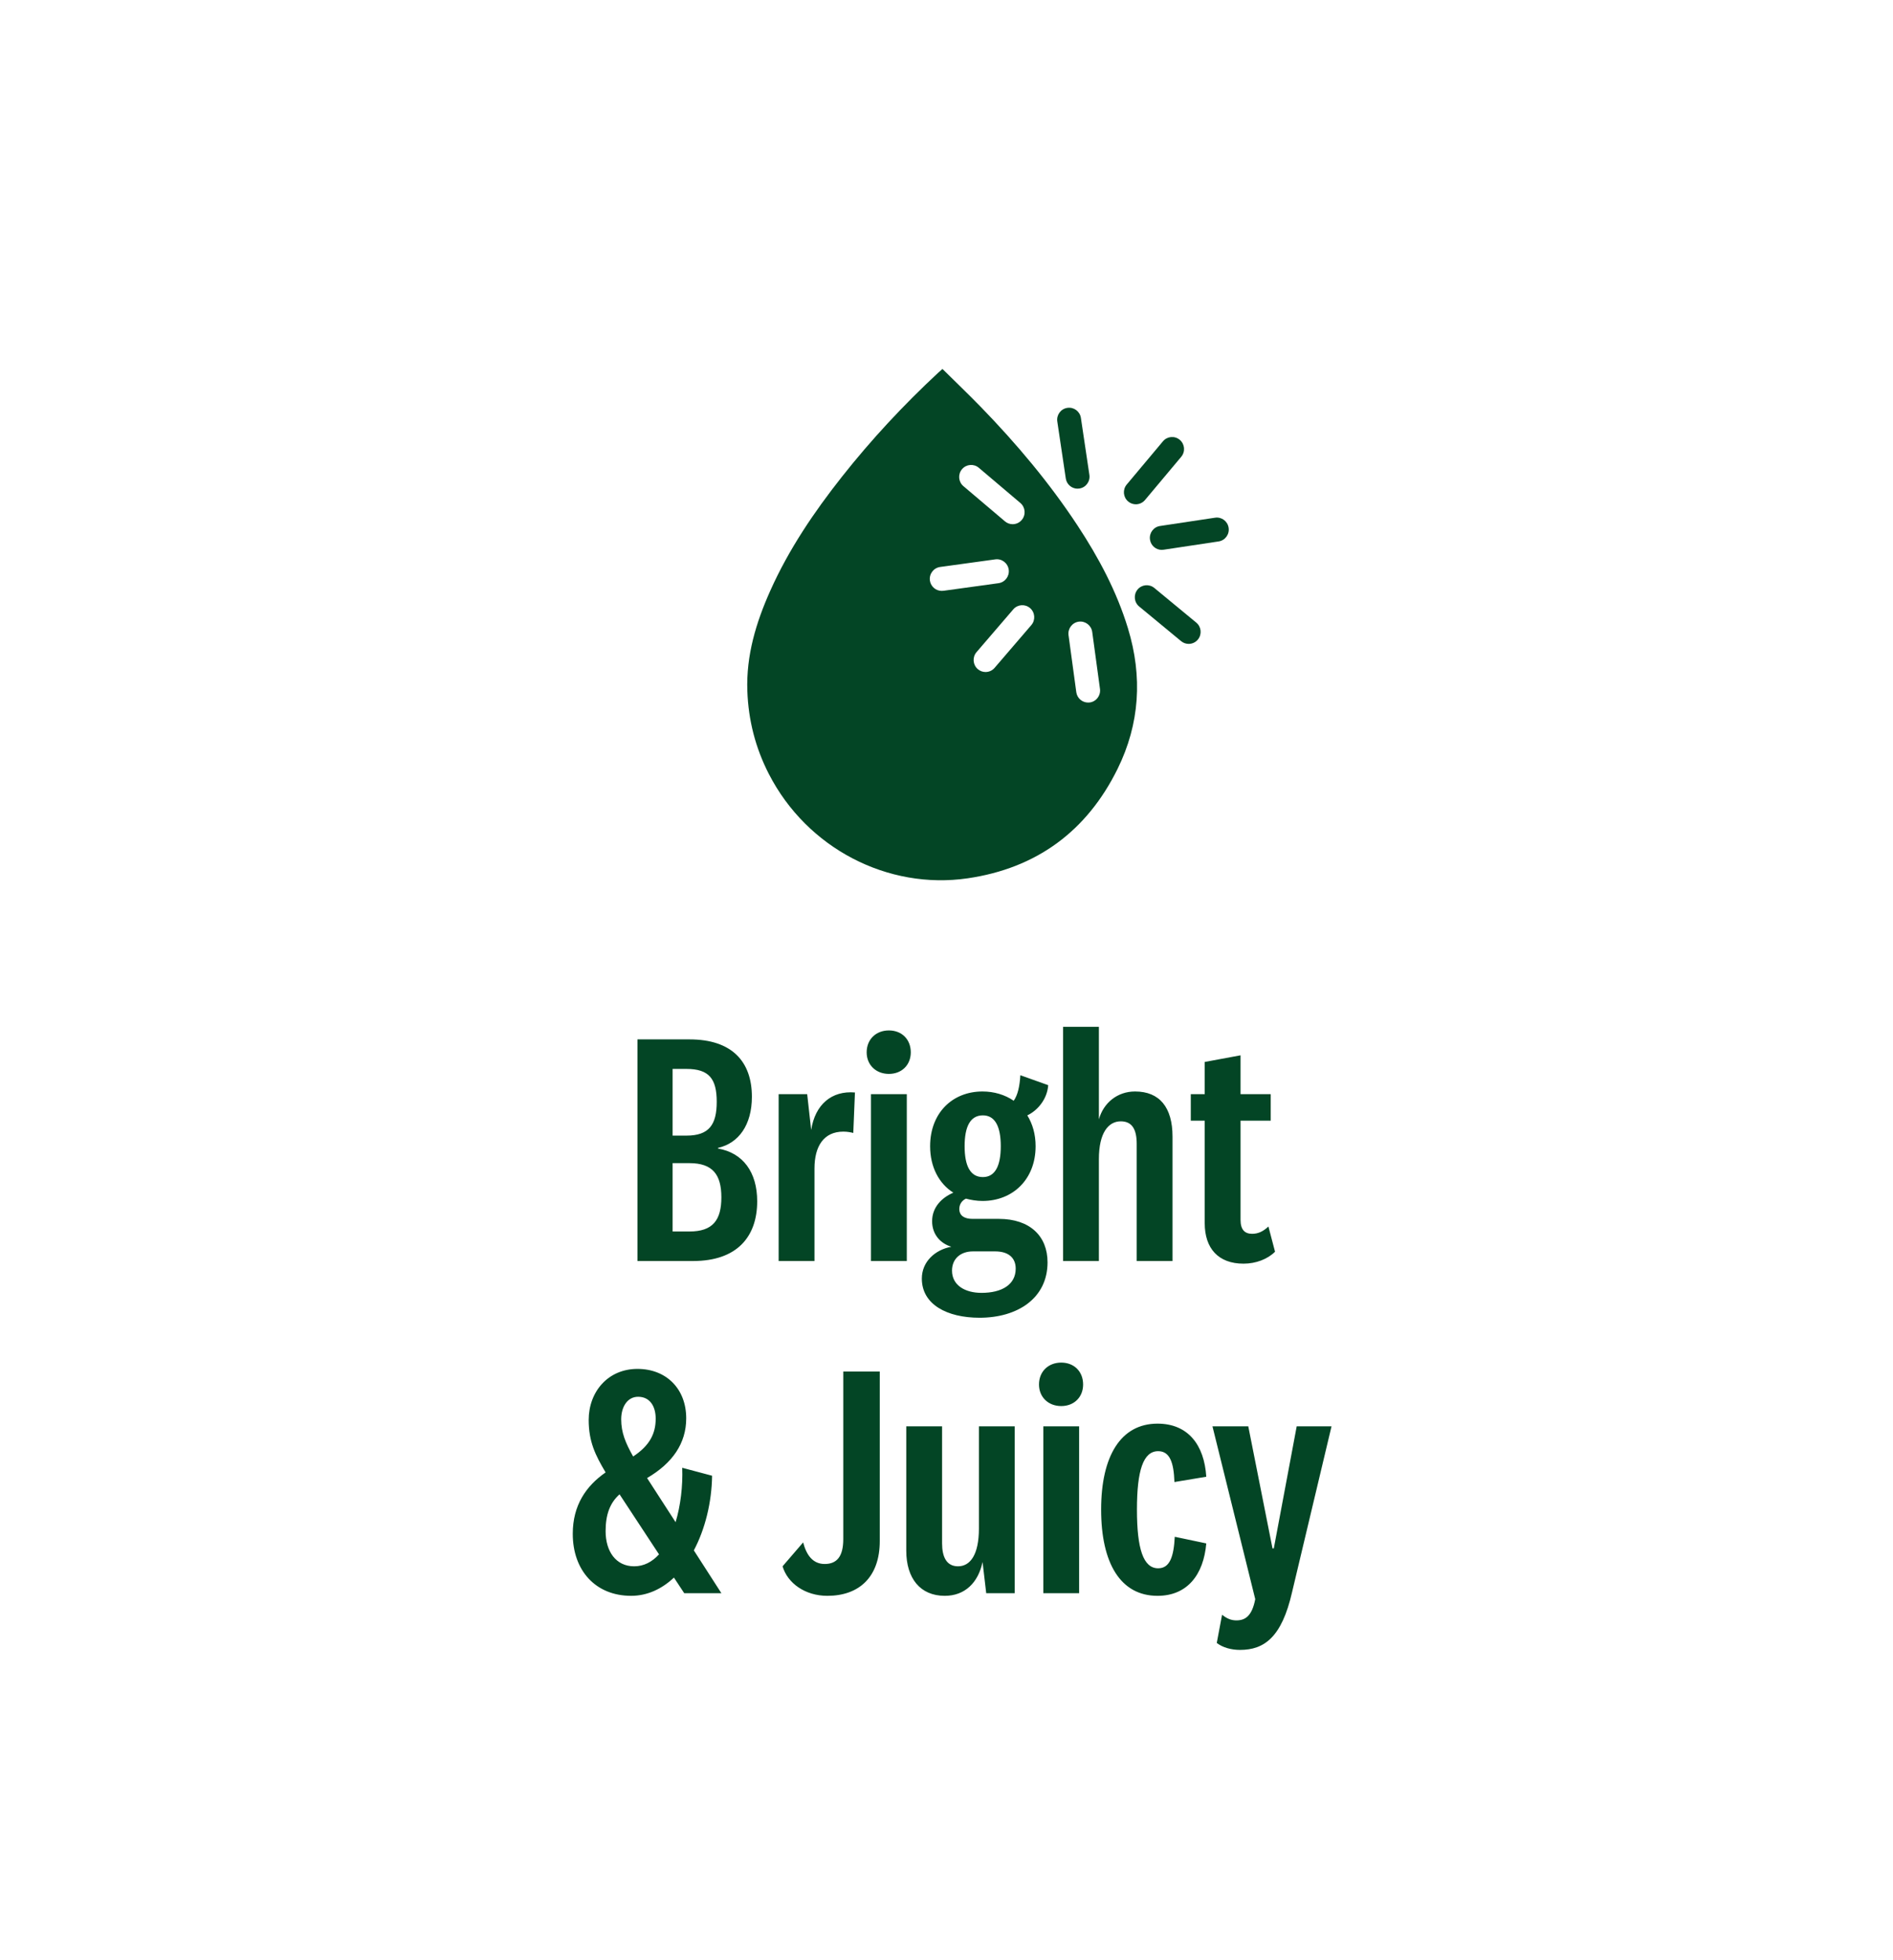
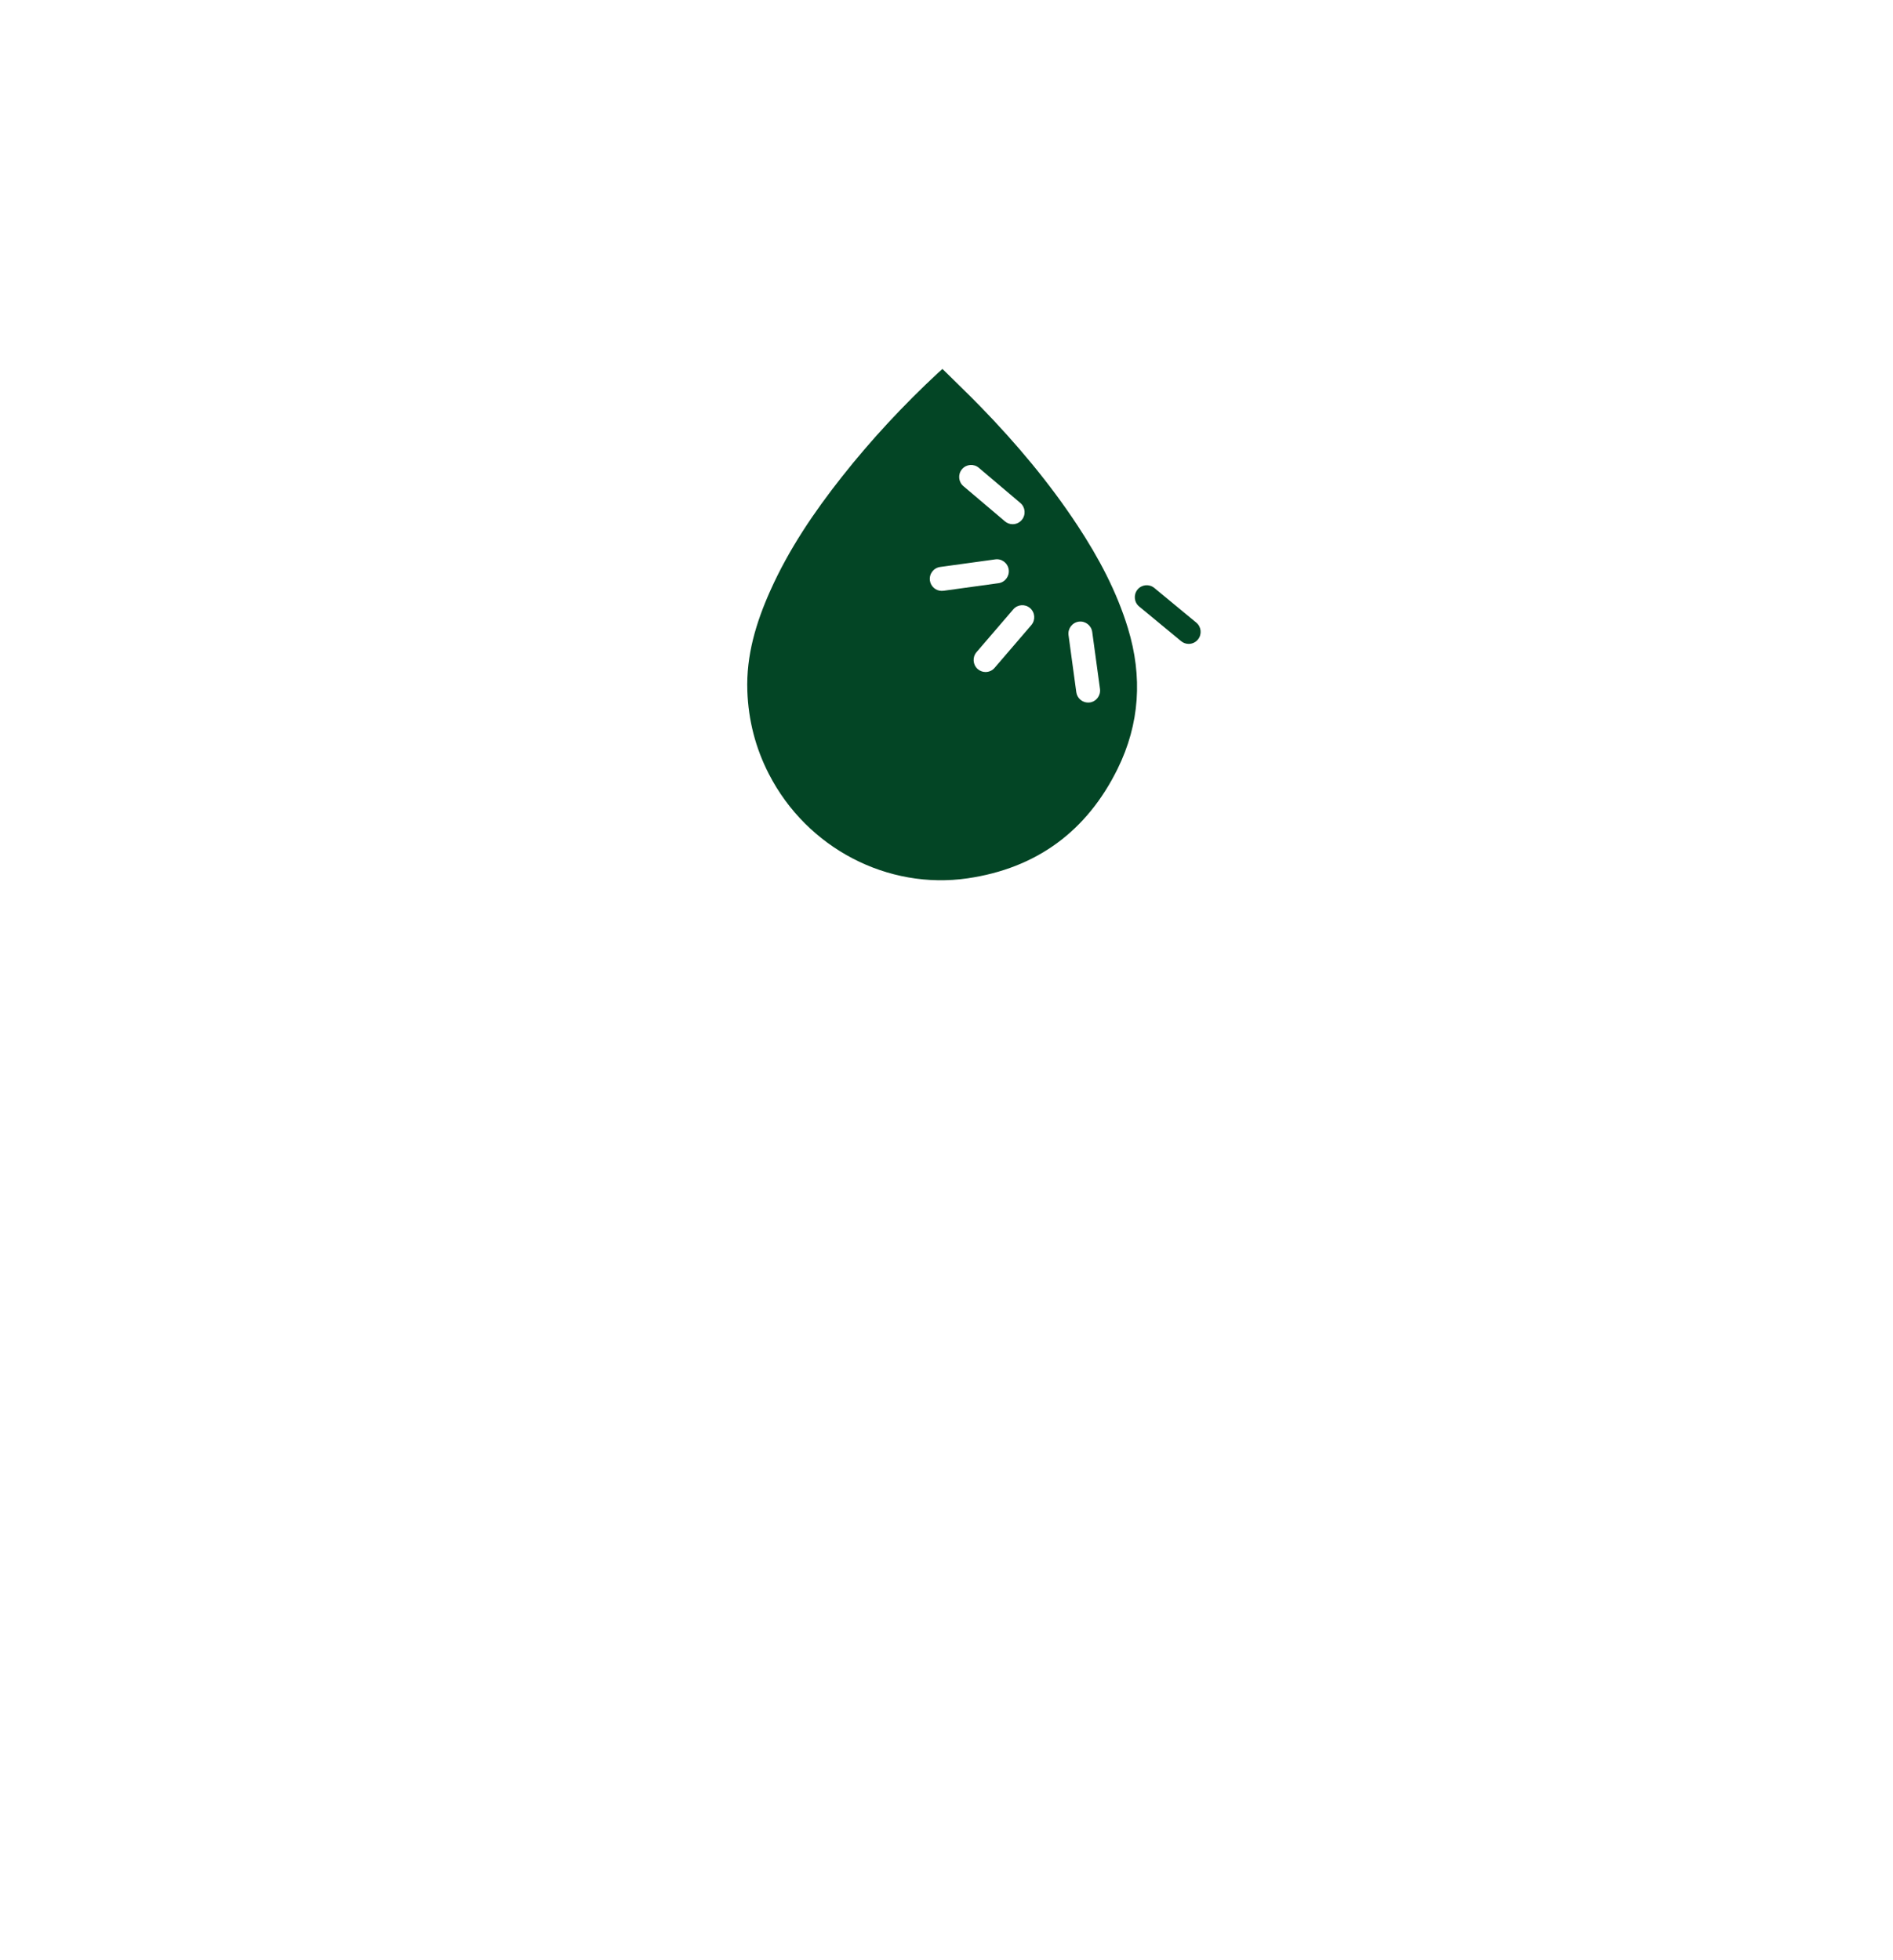
<svg xmlns="http://www.w3.org/2000/svg" fill="none" viewBox="0 0 228 236" height="236" width="228">
  <g clip-path="url(#clip0_860_281)">
    <path fill="#034525" d="M135.857 75.666C134.495 71.207 132.332 67.158 129.791 63.297C126.396 58.139 122.44 53.44 118.148 49.02C116.642 47.472 115.079 45.978 113.515 44.431C113.285 44.633 113.146 44.744 113.017 44.869C108.83 48.759 104.941 52.934 101.397 57.421C98.036 61.678 95.005 66.151 92.78 71.125C91.059 74.967 89.86 78.934 90.013 83.21C90.138 86.733 90.992 90.069 92.603 93.202C97.221 102.192 106.955 107.167 116.541 105.769C124.837 104.559 130.899 100.105 134.605 92.59C137.276 87.172 137.631 81.484 135.857 75.671V75.666ZM115.865 56.505C116.378 55.893 117.285 55.816 117.894 56.332L122.895 60.569C123.504 61.085 123.581 61.996 123.068 62.608C122.785 62.95 122.377 63.124 121.965 63.124C121.639 63.124 121.308 63.013 121.039 62.781L116.038 58.544C115.429 58.029 115.352 57.118 115.865 56.505ZM113.621 71.14C113.554 71.149 113.487 71.154 113.424 71.154C112.715 71.154 112.101 70.629 112 69.906C111.895 69.115 112.441 68.387 113.232 68.276L119.874 67.361C120.656 67.25 121.385 67.804 121.495 68.6C121.6 69.39 121.054 70.118 120.262 70.229L113.621 71.145V71.14ZM124.219 75.271L119.793 80.424C119.51 80.756 119.107 80.925 118.704 80.925C118.368 80.925 118.037 80.809 117.764 80.573C117.165 80.052 117.098 79.137 117.615 78.534L122.042 73.381C122.559 72.774 123.471 72.711 124.07 73.232C124.669 73.752 124.737 74.668 124.219 75.271ZM131.253 84.588C131.186 84.598 131.119 84.603 131.057 84.603C130.347 84.603 129.733 84.077 129.633 83.354L128.698 76.49C128.592 75.7 129.139 74.972 129.93 74.861C130.712 74.755 131.44 75.305 131.551 76.1L132.486 82.964C132.591 83.754 132.045 84.482 131.253 84.593V84.588Z" />
-     <path fill="#034525" d="M129.786 58.848C129.085 58.848 128.472 58.332 128.366 57.614L127.345 50.76C127.225 49.969 127.767 49.231 128.553 49.116C129.34 48.995 130.073 49.54 130.188 50.331L131.21 57.185C131.33 57.975 130.788 58.713 130.001 58.829C129.929 58.838 129.858 58.843 129.786 58.843V58.848Z" />
-     <path fill="#034525" d="M139.928 66.218C139.228 66.218 138.614 65.703 138.509 64.984C138.389 64.194 138.931 63.456 139.717 63.341L146.344 62.343C147.131 62.222 147.865 62.767 147.98 63.558C148.1 64.348 147.558 65.086 146.771 65.201L140.144 66.199C140.072 66.209 140 66.213 139.928 66.213V66.218Z" />
    <path fill="#034525" d="M143.169 77.537C142.848 77.537 142.527 77.431 142.258 77.209L137.204 73.034C136.59 72.528 136.504 71.617 137.007 71C137.511 70.383 138.417 70.297 139.031 70.803L144.085 74.977C144.699 75.483 144.785 76.394 144.282 77.011C143.999 77.358 143.586 77.537 143.169 77.537Z" />
-     <path fill="#034525" d="M136.805 60.728C136.479 60.728 136.148 60.618 135.879 60.386C135.27 59.87 135.194 58.959 135.707 58.347L140.071 53.141C140.584 52.529 141.49 52.452 142.099 52.968C142.708 53.484 142.785 54.395 142.272 55.007L137.908 60.213C137.625 60.55 137.217 60.728 136.805 60.728Z" />
  </g>
-   <path fill="#034525" d="M86.485 138.229V138.309C89.481 138.828 91.199 141.146 91.199 144.661C91.199 148.936 88.762 151.853 83.488 151.853H76.777V125.165H83.049C88.163 125.165 90.56 127.842 90.56 132.077C90.56 135.473 88.962 137.67 86.485 138.229ZM81.011 128.721V136.751H82.689C85.406 136.751 86.325 135.433 86.325 132.676C86.325 129.919 85.406 128.721 82.689 128.721H81.011ZM81.011 140.067V148.297H83.049C85.846 148.297 86.884 146.939 86.884 144.182C86.884 141.465 85.846 140.067 83.049 140.067H81.011ZM102.973 131.557L102.773 136.431C102.454 136.351 102.054 136.272 101.575 136.272C99.218 136.272 98.099 138.029 98.099 140.706V151.853H93.784V131.757H97.22L97.7 136.072C98.179 132.996 100.177 131.318 102.973 131.557ZM109.698 126.723C109.698 128.241 108.619 129.32 107.061 129.32C105.503 129.32 104.384 128.241 104.384 126.723C104.384 125.165 105.503 124.086 107.061 124.086C108.619 124.086 109.698 125.165 109.698 126.723ZM104.904 131.757H109.218V151.853H104.904V131.757ZM116.182 138.029C116.182 140.387 116.861 141.745 118.38 141.745C119.858 141.745 120.537 140.387 120.537 138.029C120.537 135.672 119.858 134.314 118.38 134.314C116.861 134.314 116.182 135.672 116.182 138.029ZM126.17 152.012C126.17 156.327 122.575 158.684 117.98 158.684C114.065 158.684 111.029 157.086 111.029 153.97C111.029 151.932 112.627 150.494 114.584 150.135C113.266 149.735 112.267 148.656 112.267 147.058C112.267 145.38 113.426 144.222 114.824 143.623C113.106 142.544 112.027 140.546 112.027 138.029C112.027 134.034 114.704 131.437 118.34 131.437C119.738 131.437 121.056 131.837 122.095 132.556C122.575 131.877 122.814 130.838 122.894 129.48L126.25 130.678C126.13 132.396 124.932 133.755 123.733 134.314C124.372 135.353 124.732 136.591 124.732 138.029C124.732 142.025 121.975 144.621 118.34 144.621C117.621 144.621 116.941 144.501 116.342 144.342C115.823 144.581 115.543 145.061 115.543 145.58C115.543 146.419 116.182 146.779 117.141 146.779H120.297C124.053 146.779 126.17 148.856 126.17 152.012ZM114.664 153.011C114.664 154.769 116.222 155.688 118.22 155.688C120.617 155.688 122.335 154.729 122.335 152.771C122.335 151.493 121.496 150.694 119.858 150.694H117.181C115.703 150.694 114.664 151.573 114.664 153.011ZM132.354 123.647V134.793C132.913 132.796 134.591 131.437 136.709 131.437C139.665 131.437 141.223 133.355 141.223 136.871V151.853H136.909V137.75C136.909 135.992 136.349 135.033 134.991 135.033C133.513 135.033 132.354 136.391 132.354 139.587V151.853H128.039V123.647H132.354ZM152.772 147.698L153.571 150.734C152.692 151.613 151.294 152.172 149.775 152.172C146.739 152.172 145.101 150.334 145.101 147.298V134.953H143.423V131.757H145.101V127.882L149.416 127.083V131.757H153.051V134.953H149.416V146.899C149.416 148.097 149.935 148.577 150.814 148.577C151.533 148.577 152.133 148.297 152.772 147.698ZM74.819 170.918C74.819 172.516 75.339 173.755 76.258 175.393C78.255 174.074 78.974 172.636 78.974 170.838C78.974 169.32 78.255 168.201 76.857 168.201C75.578 168.201 74.819 169.4 74.819 170.918ZM76.377 188.616C77.536 188.616 78.535 188.097 79.374 187.178L74.62 179.947C73.461 180.986 72.942 182.384 72.942 184.382C72.942 186.819 74.18 188.616 76.377 188.616ZM82.41 191.853L81.172 189.975C79.733 191.333 77.975 192.172 76.018 192.172C71.743 192.172 68.986 189.136 68.986 184.701C68.986 181.265 70.585 178.948 72.942 177.31C71.703 175.233 70.904 173.595 70.904 170.998C70.904 167.602 73.221 164.845 76.777 164.845C80.253 164.845 82.65 167.243 82.65 170.798C82.65 173.795 81.012 176.192 77.936 177.989L81.371 183.303C81.971 181.305 82.25 178.988 82.17 176.751L85.766 177.71C85.726 180.906 84.927 184.142 83.569 186.699L86.885 191.853H82.41ZM101.567 185.34V165.165H105.962V185.58C105.962 189.895 103.485 192.172 99.649 192.172C96.973 192.172 94.855 190.654 94.256 188.616L96.733 185.74C97.132 187.258 97.891 188.337 99.33 188.337C100.808 188.337 101.567 187.418 101.567 185.34ZM118.783 191.853L118.343 188.097C117.824 190.574 116.226 192.172 113.789 192.172C110.832 192.172 109.154 190.055 109.154 186.739V171.757H113.469V185.86C113.469 187.458 113.988 188.616 115.387 188.616C116.865 188.616 117.904 187.218 117.904 184.062V171.757H122.218V191.853H118.783ZM130.454 166.723C130.454 168.241 129.375 169.32 127.817 169.32C126.259 169.32 125.14 168.241 125.14 166.723C125.14 165.165 126.259 164.086 127.817 164.086C129.375 164.086 130.454 165.165 130.454 166.723ZM125.66 171.757H129.974V191.853H125.66V171.757ZM132.624 181.785C132.624 175.353 134.981 171.437 139.415 171.437C143.091 171.437 145.048 173.994 145.288 177.83L141.453 178.469C141.373 176.112 140.893 174.753 139.495 174.753C137.697 174.753 136.938 177.071 136.938 181.785C136.938 186.499 137.697 188.856 139.495 188.856C140.893 188.856 141.373 187.458 141.493 185.061L145.288 185.86C144.968 189.615 143.011 192.172 139.415 192.172C134.941 192.172 132.624 188.217 132.624 181.785ZM153.423 186.459L156.18 171.757H160.375L155.621 191.733C154.382 197.166 152.265 198.684 149.348 198.684C148.31 198.684 147.271 198.405 146.552 197.845L147.191 194.449C147.79 194.929 148.31 195.129 148.909 195.129C149.948 195.129 150.787 194.649 151.186 192.572L146.033 171.757H150.347L153.264 186.459H153.423Z" />
  <defs>
    <clipPath id="clip0_860_281">
      <rect transform="translate(90 44.431)" fill="white" height="61.569" width="58" />
    </clipPath>
  </defs>
</svg>